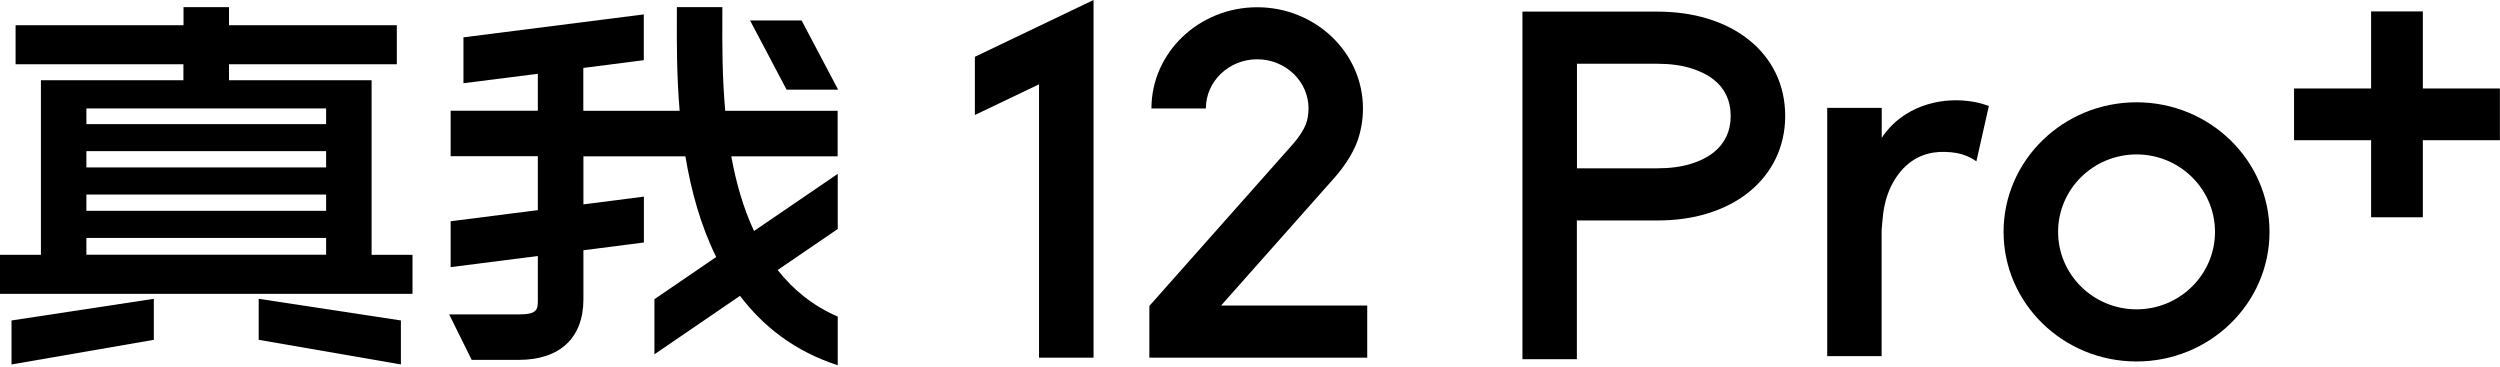
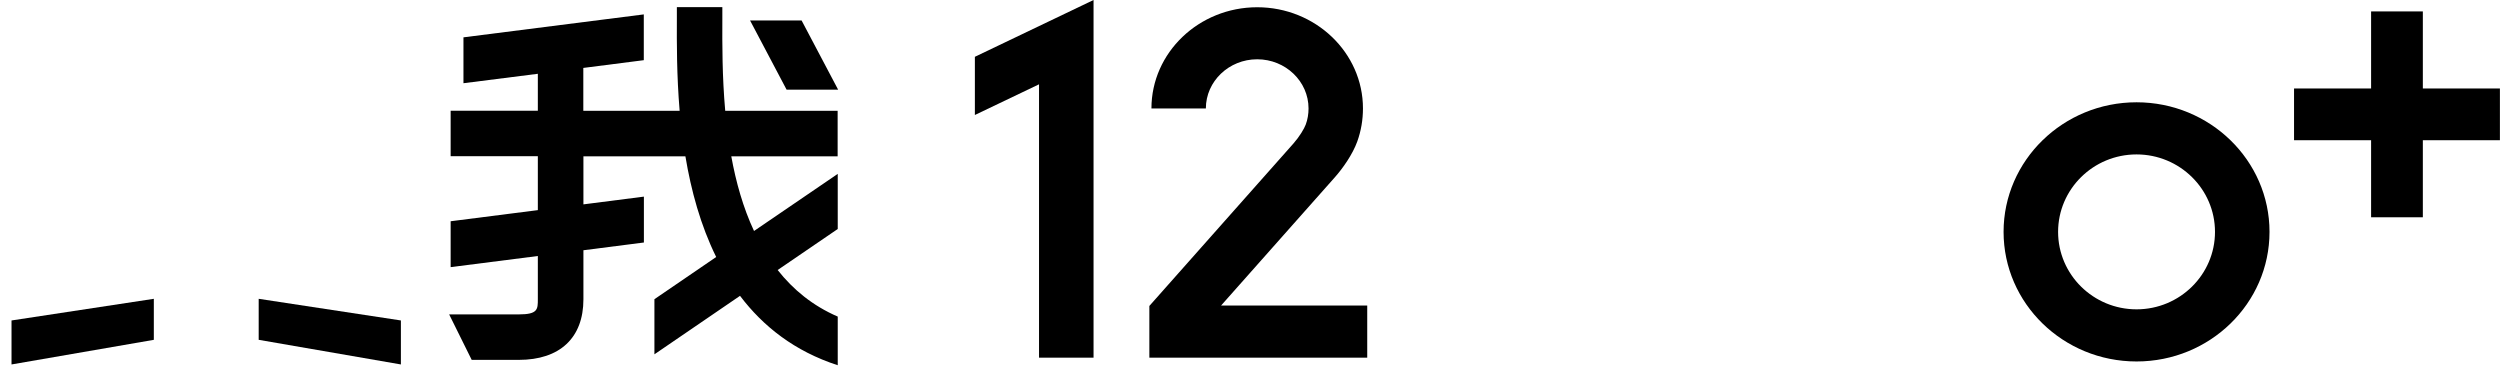
<svg xmlns="http://www.w3.org/2000/svg" width="1007" height="148" viewBox="0 0 1007 148" fill="none">
  <path d="M392.68 46.32L418.52 33.96V144.08H440.48V0L392.68 22.88V46.32Z" fill="black" />
  <path d="M537.72 71.36C540.84 67.84 544.84 62.2 546.72 56.96C548.24 52.72 549 48.24 549 43.68C549 21.2 529.88 2.92 506.4 2.92C482.92 2.92 463.8 21.2 463.8 43.68H485.72C485.72 32.76 495 23.88 506.4 23.88C517.8 23.88 527.08 32.76 527.08 43.68C527.08 45.92 526.72 48.12 525.96 50.16C525.36 51.8 523.44 55.04 521 57.8L462.96 123.24V144.08H550.72V123.08H491.84L537.72 71.36Z" fill="black" />
  <path d="M337.4 62.96H294.56C296.44 73.32 299.32 83.64 303.72 93.04L337.44 70.04V92.24L313.24 108.76C319.44 116.64 327.36 123.16 337.44 127.52V147.12C320.08 141.48 307.4 131.48 298.08 119.16L263.6 142.72V120.52L288.48 103.52C282.16 90.72 278.36 76.68 276.08 62.96H235V82.32L259.36 79.2V97.68L235 100.8V120.56C235 136.08 225.52 144.96 208.96 144.96H190L180.92 126.64H208.96C216.64 126.64 216.64 124.6 216.64 120.56V103.12L181.52 107.6V89.12L216.64 84.64V62.92H181.52V44.6H216.64V29.72L186.68 33.52V15.04L259.32 5.8V24.24L234.96 27.36V44.64H273.76C272.56 30.28 272.6 17.24 272.64 7.68V2.88H290.96V7.76C290.92 17.68 290.88 30.72 292.12 44.64H337.4V62.96Z" fill="black" />
-   <path fill-rule="evenodd" clip-rule="evenodd" d="M149.68 32.32H92.24V25.88H159.84V10.16H92.24V2.88H73.92V10.16H6.28V25.88H73.88V32.32H16.48V102.64H0V118.36H166.16V102.64H149.68V32.32ZM131.36 102.6H34.8V95.84H131.36V102.6ZM131.36 84.92H34.8V78.36H131.36V84.92ZM131.36 67.44H34.8V60.88H131.36V67.44ZM131.36 50H34.8V43.68H131.36V50Z" fill="black" />
  <path d="M316.84 36.12L302.12 8.24H322.88L337.6 36.12H316.84Z" fill="black" />
  <path d="M4.64 146.8L61.96 136.88V120.36L4.64 129.08V146.8Z" fill="black" />
  <path d="M161.48 146.8L104.2 136.88V120.36L161.48 129.08V146.8Z" fill="black" />
-   <path fill-rule="evenodd" clip-rule="evenodd" d="M704.12 15.8C699.56 12.2 694.04 9.4 687.72 7.48C681.68 5.64 674.88 4.68 667.52 4.68H613.24V144.68H635.16V88.8H667.52C674.88 88.8 681.68 87.88 687.72 86C694.04 84.08 699.56 81.24 704.16 77.6C708.96 73.8 712.68 69.2 715.24 63.92C717.76 58.68 719.08 52.88 719.08 46.76C719.08 40.52 717.8 34.72 715.28 29.48C712.68 24.16 708.92 19.52 704.12 15.8ZM695.32 55.12C694.12 57.56 692.48 59.64 690.2 61.44C687.76 63.36 684.72 64.88 681.08 66C677.2 67.2 672.64 67.8 667.56 67.8H635.2V25.68H667.56C672.64 25.68 677.2 26.28 681.08 27.48C684.72 28.6 687.8 30.12 690.24 32.04C692.48 33.8 694.16 35.84 695.32 38.28C696.52 40.8 697.12 43.56 697.12 46.76C697.12 49.84 696.52 52.6 695.32 55.12Z" fill="black" />
-   <path d="M767.76 45.96C773.12 42.56 779.64 40.72 785.8 40.44C788.88 40.28 792.12 40.48 795.36 41.08C797.32 41.44 799.24 42 801.12 42.68L796.08 65C795.44 64.56 794.8 64.12 794.12 63.76C791.72 62.44 789.08 61.6 785.8 61.32C782.52 61.04 779.52 61.12 776.48 61.96C773.44 62.76 770.48 64.28 767.72 66.8C765 69.28 762.64 72.76 761.04 76.52C759.44 80.36 758.56 84.48 758.24 89C758.18 89.62 758.13 90.24 758.08 90.86C758.03 91.48 757.98 92.1 757.92 92.72V143.44H736V43.44H757.96V55.52C760.4 51.84 763.72 48.48 767.76 45.96Z" fill="black" />
  <path fill-rule="evenodd" clip-rule="evenodd" d="M860.6 41.2C831.08 41.2 807.04 64.6 807.04 93.4C807.04 122.2 831.04 145.6 860.6 145.6C890.16 145.6 914.16 122.2 914.16 93.4C914.16 64.6 890.12 41.2 860.6 41.2ZM860.6 124.6C843.16 124.6 829 110.6 829 93.4C829 76.2 843.16 62.2 860.6 62.2C878.04 62.2 892.2 76.2 892.2 93.4C892.2 110.6 878.04 124.6 860.6 124.6Z" fill="black" />
  <path d="M975.92 4.6V35.64H1006.96V56.48H975.92V87.52H955.08V56.48H924.04V35.64H955.08V4.6H975.92Z" fill="black" />
</svg>